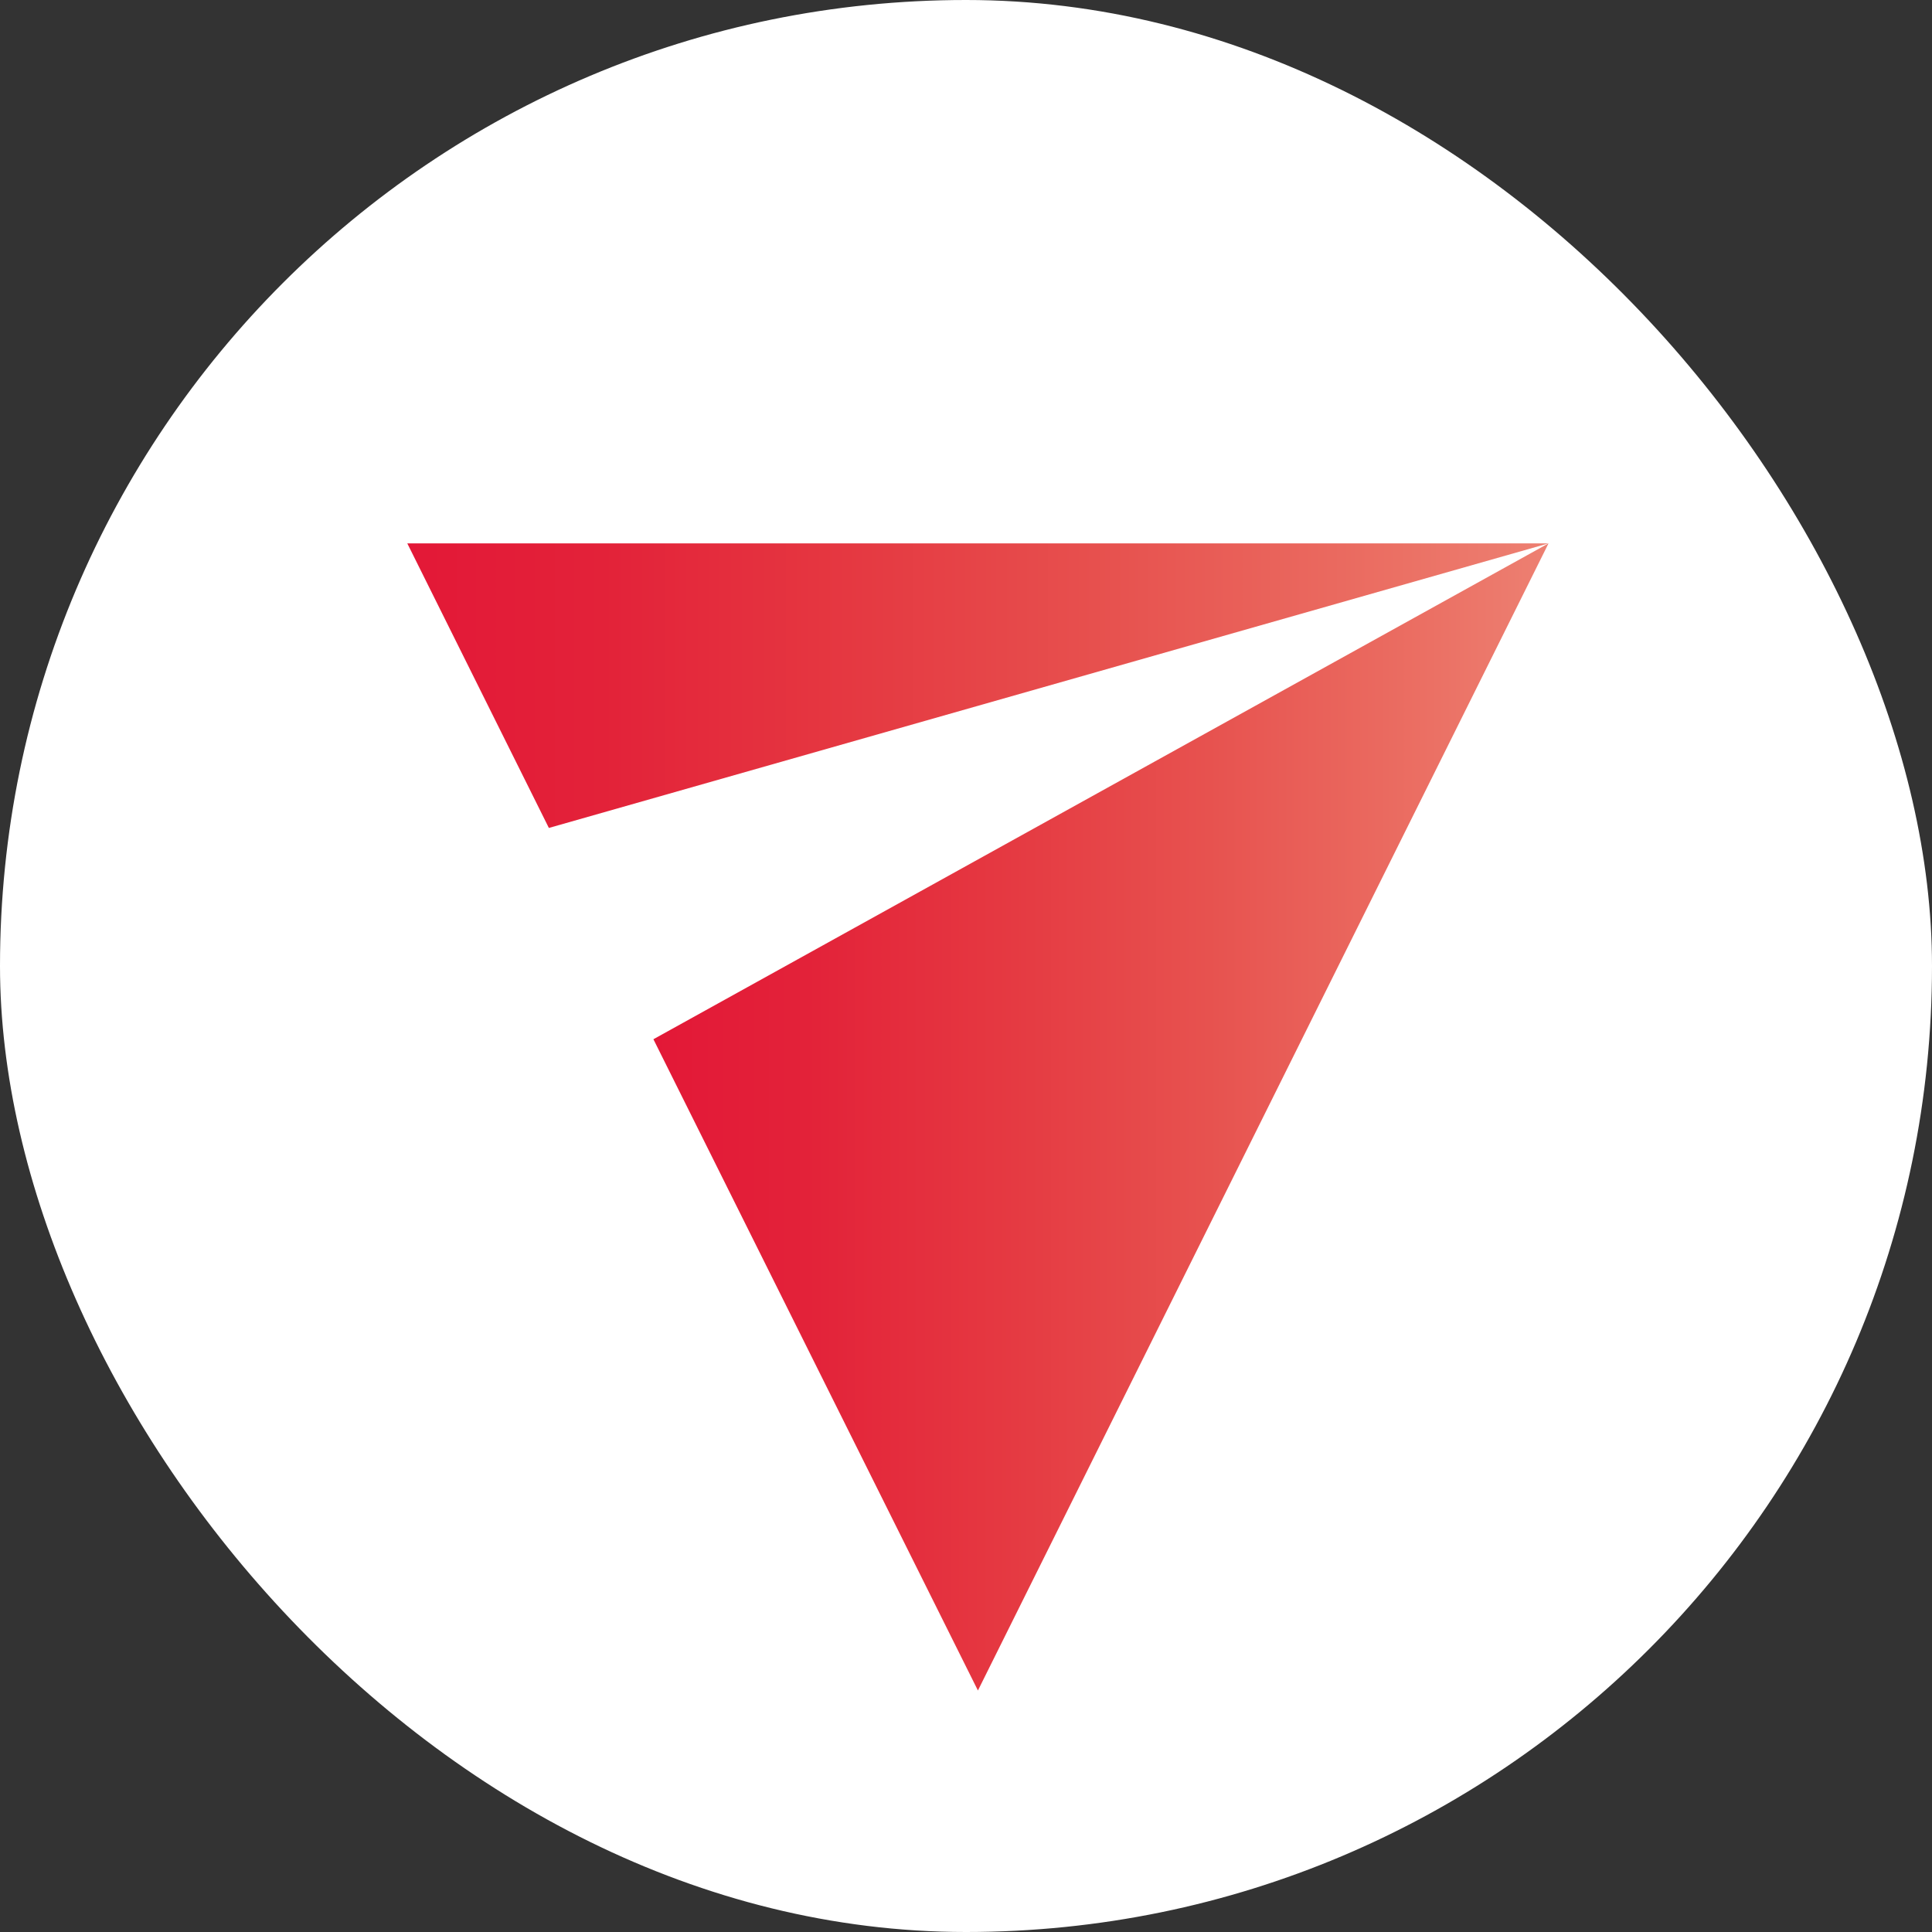
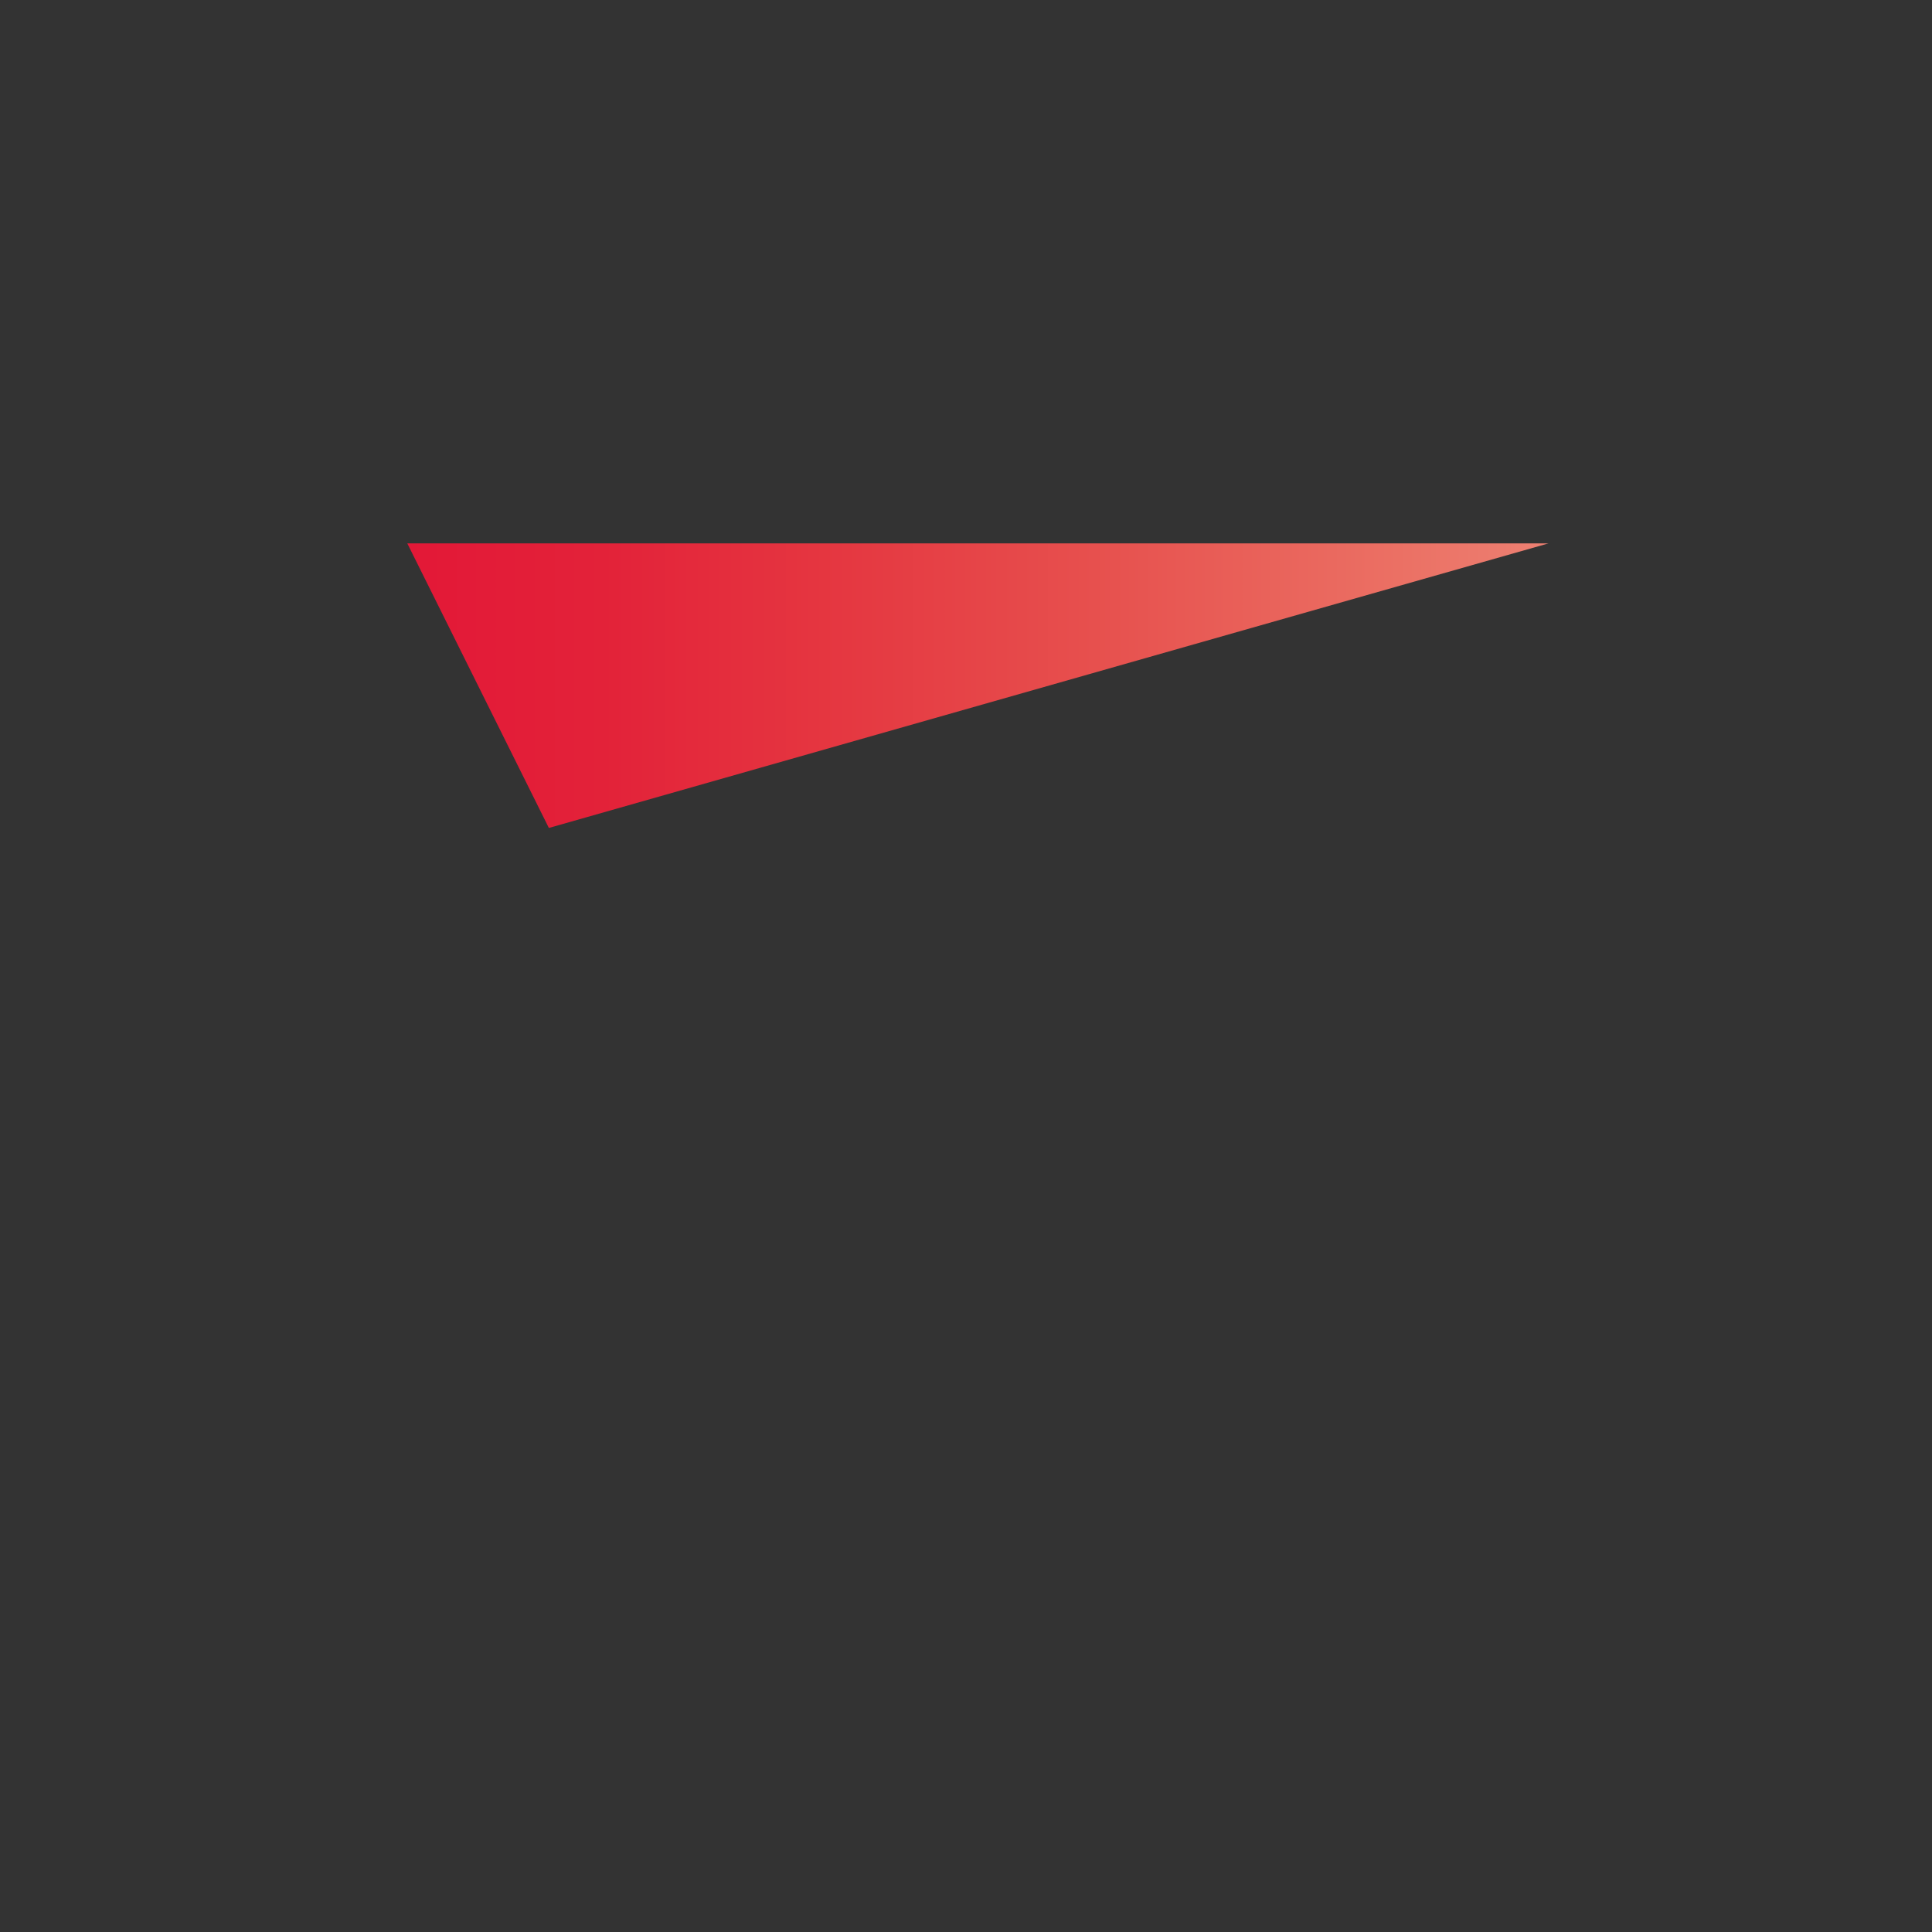
<svg xmlns="http://www.w3.org/2000/svg" width="64" height="64" viewBox="0 0 64 64" fill="none">
  <rect x="0" y="0" width="64" height="64" fill="#333333" stroke="none" />
  <g clip-path="url(#clip0_807_14164)">
-     <rect width="64" height="64" rx="32" fill="white" />
-     <path d="M18.182 27.427L21.645 34.426L51.297 18L18.182 27.427Z" fill="white" />
    <path d="M13.492 18L18.182 27.427L51.297 18H13.492Z" fill="url(#paint0_linear_807_14164)" />
-     <path d="M51.297 18L21.645 34.426L32.395 56L51.297 18Z" fill="url(#paint1_linear_807_14164)" />
  </g>
  <defs>
    <linearGradient id="paint0_linear_807_14164" x1="13.493" y1="22.717" x2="51.301" y2="22.717" gradientUnits="userSpaceOnUse">
      <stop stop-color="#E31837" />
      <stop offset="0.172" stop-color="#E32239" />
      <stop offset="0.385" stop-color="#E53841" />
      <stop offset="0.62" stop-color="#E7524F" />
      <stop offset="0.868" stop-color="#EB7064" />
      <stop offset="1" stop-color="#ED8072" />
    </linearGradient>
    <linearGradient id="paint1_linear_807_14164" x1="21.657" y1="37.012" x2="51.3" y2="37.012" gradientUnits="userSpaceOnUse">
      <stop stop-color="#E31837" />
      <stop offset="0.172" stop-color="#E32239" />
      <stop offset="0.385" stop-color="#E53841" />
      <stop offset="0.62" stop-color="#E7524F" />
      <stop offset="0.868" stop-color="#EB7064" />
      <stop offset="1" stop-color="#ED8072" />
    </linearGradient>
    <clipPath id="clip0_807_14164">
      <rect width="64" height="64" rx="32" fill="white" />
    </clipPath>
  </defs>
</svg>